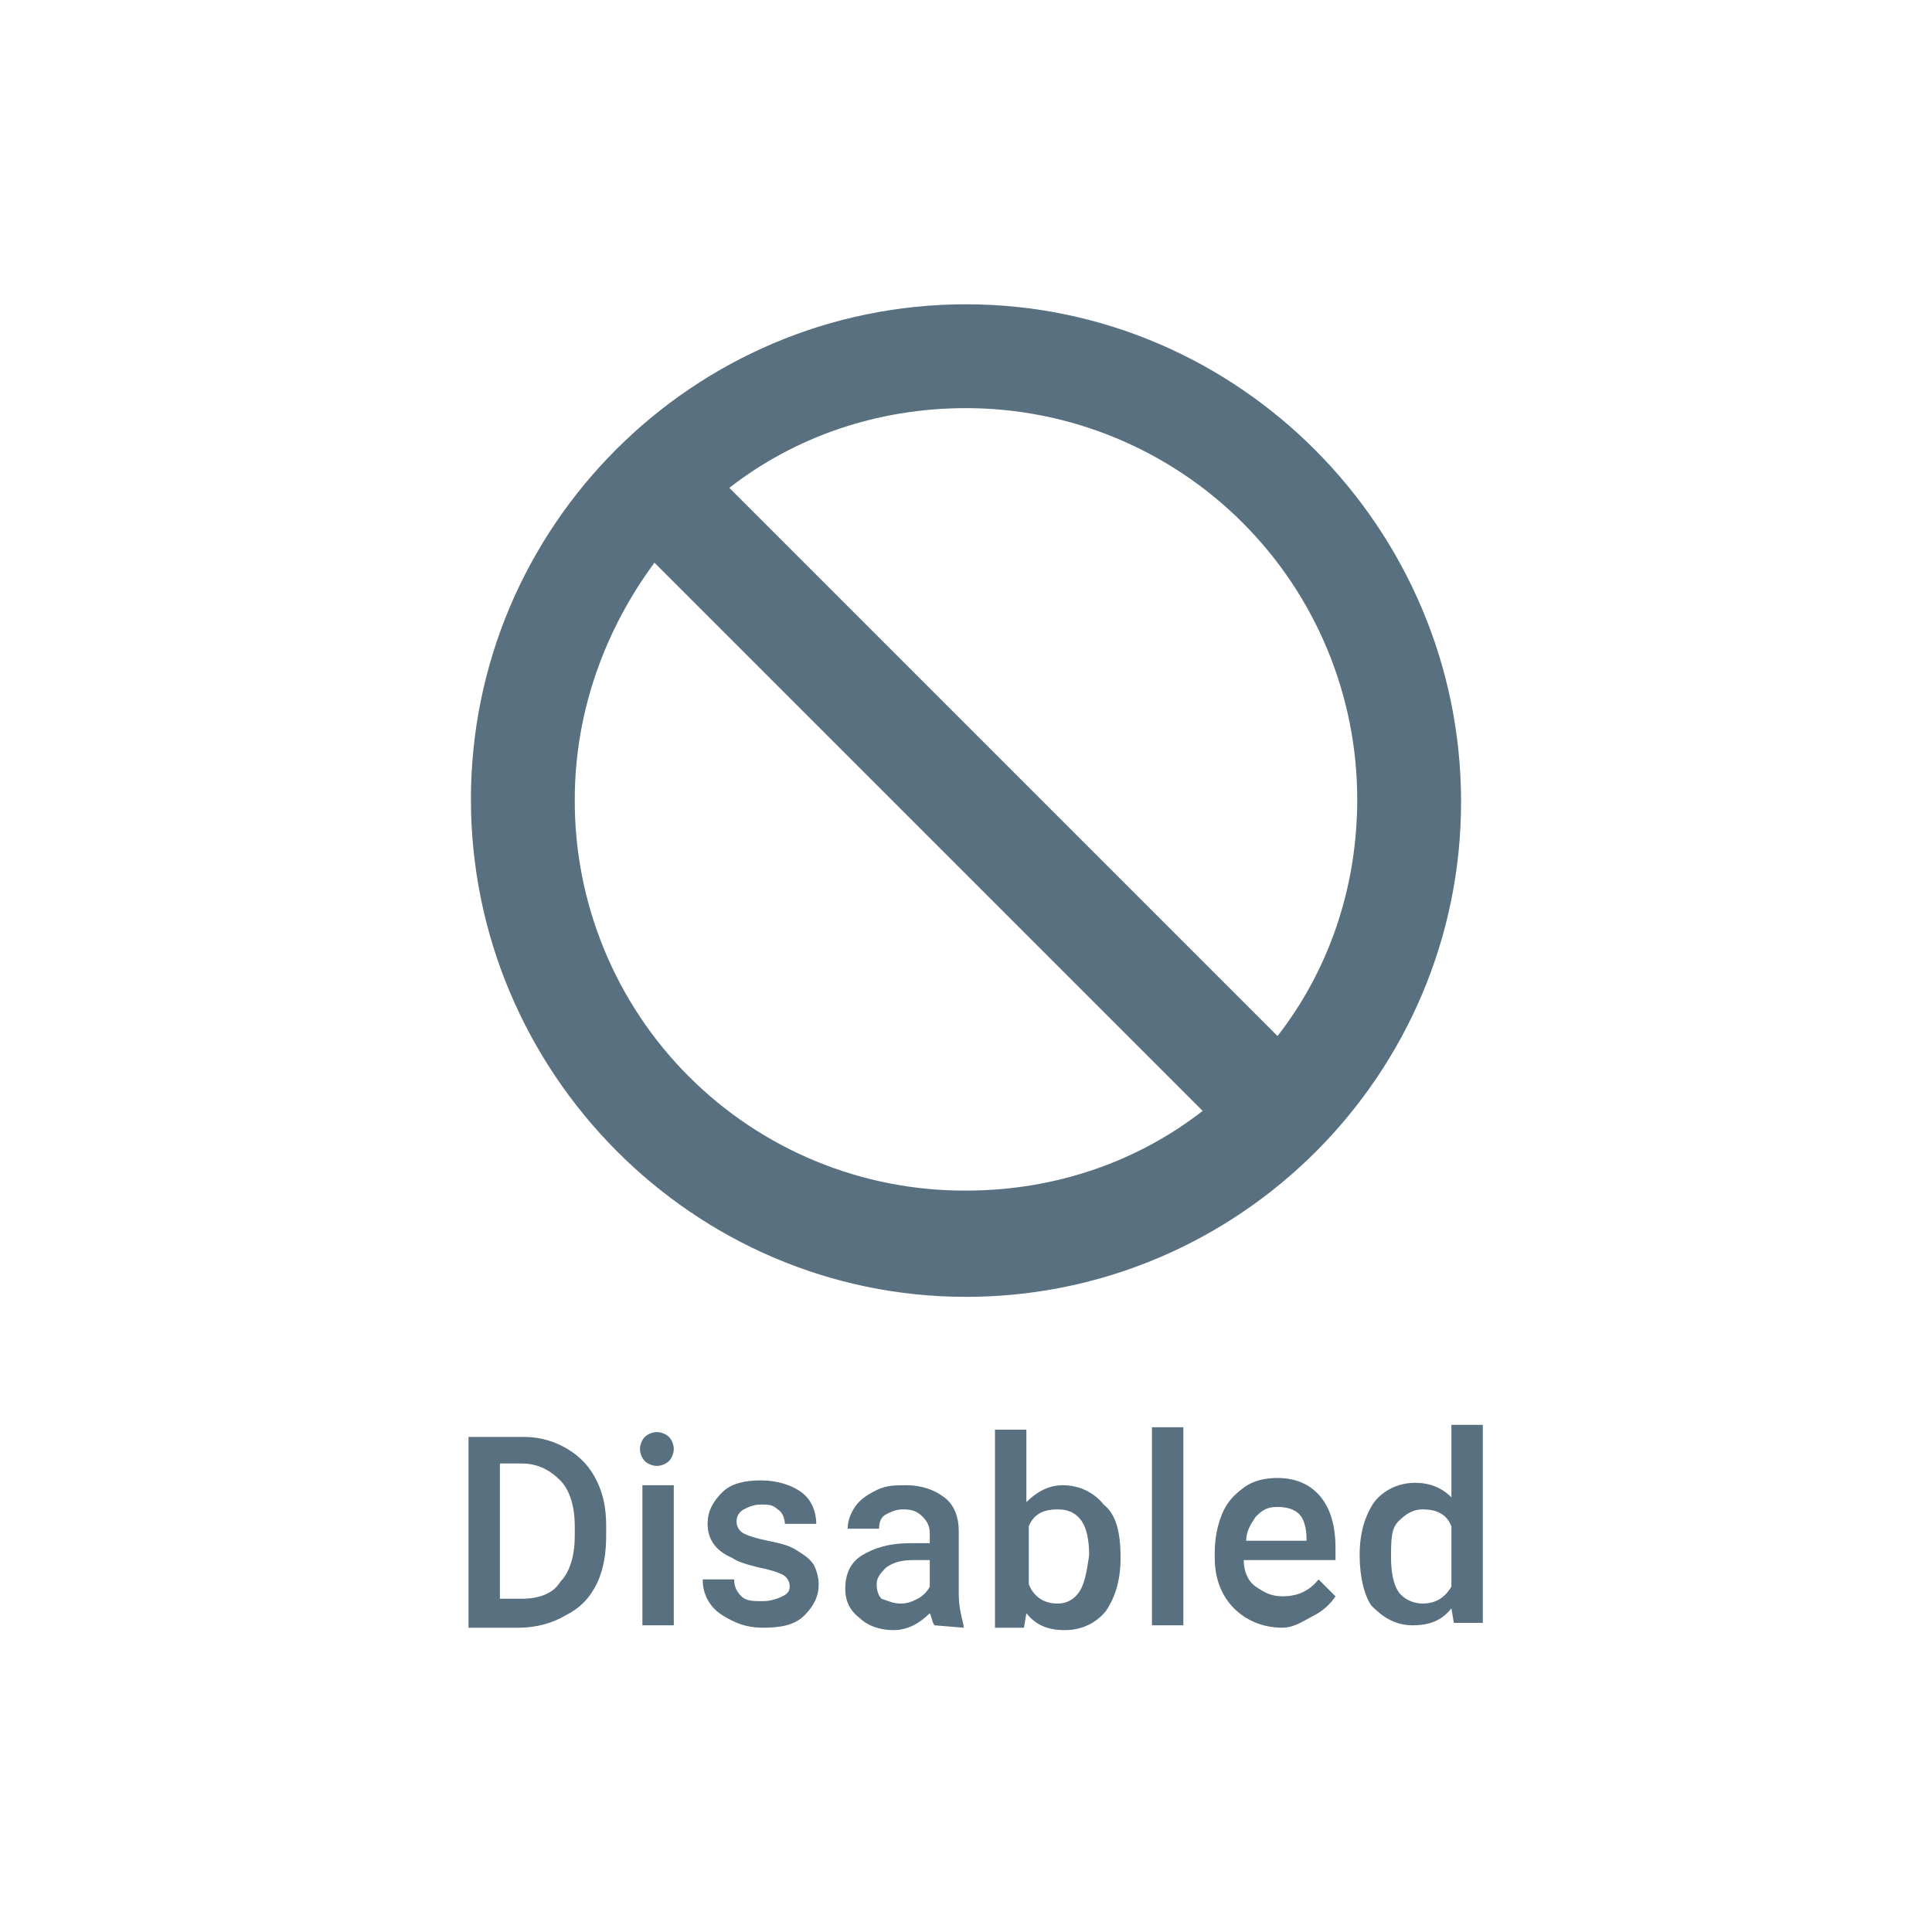
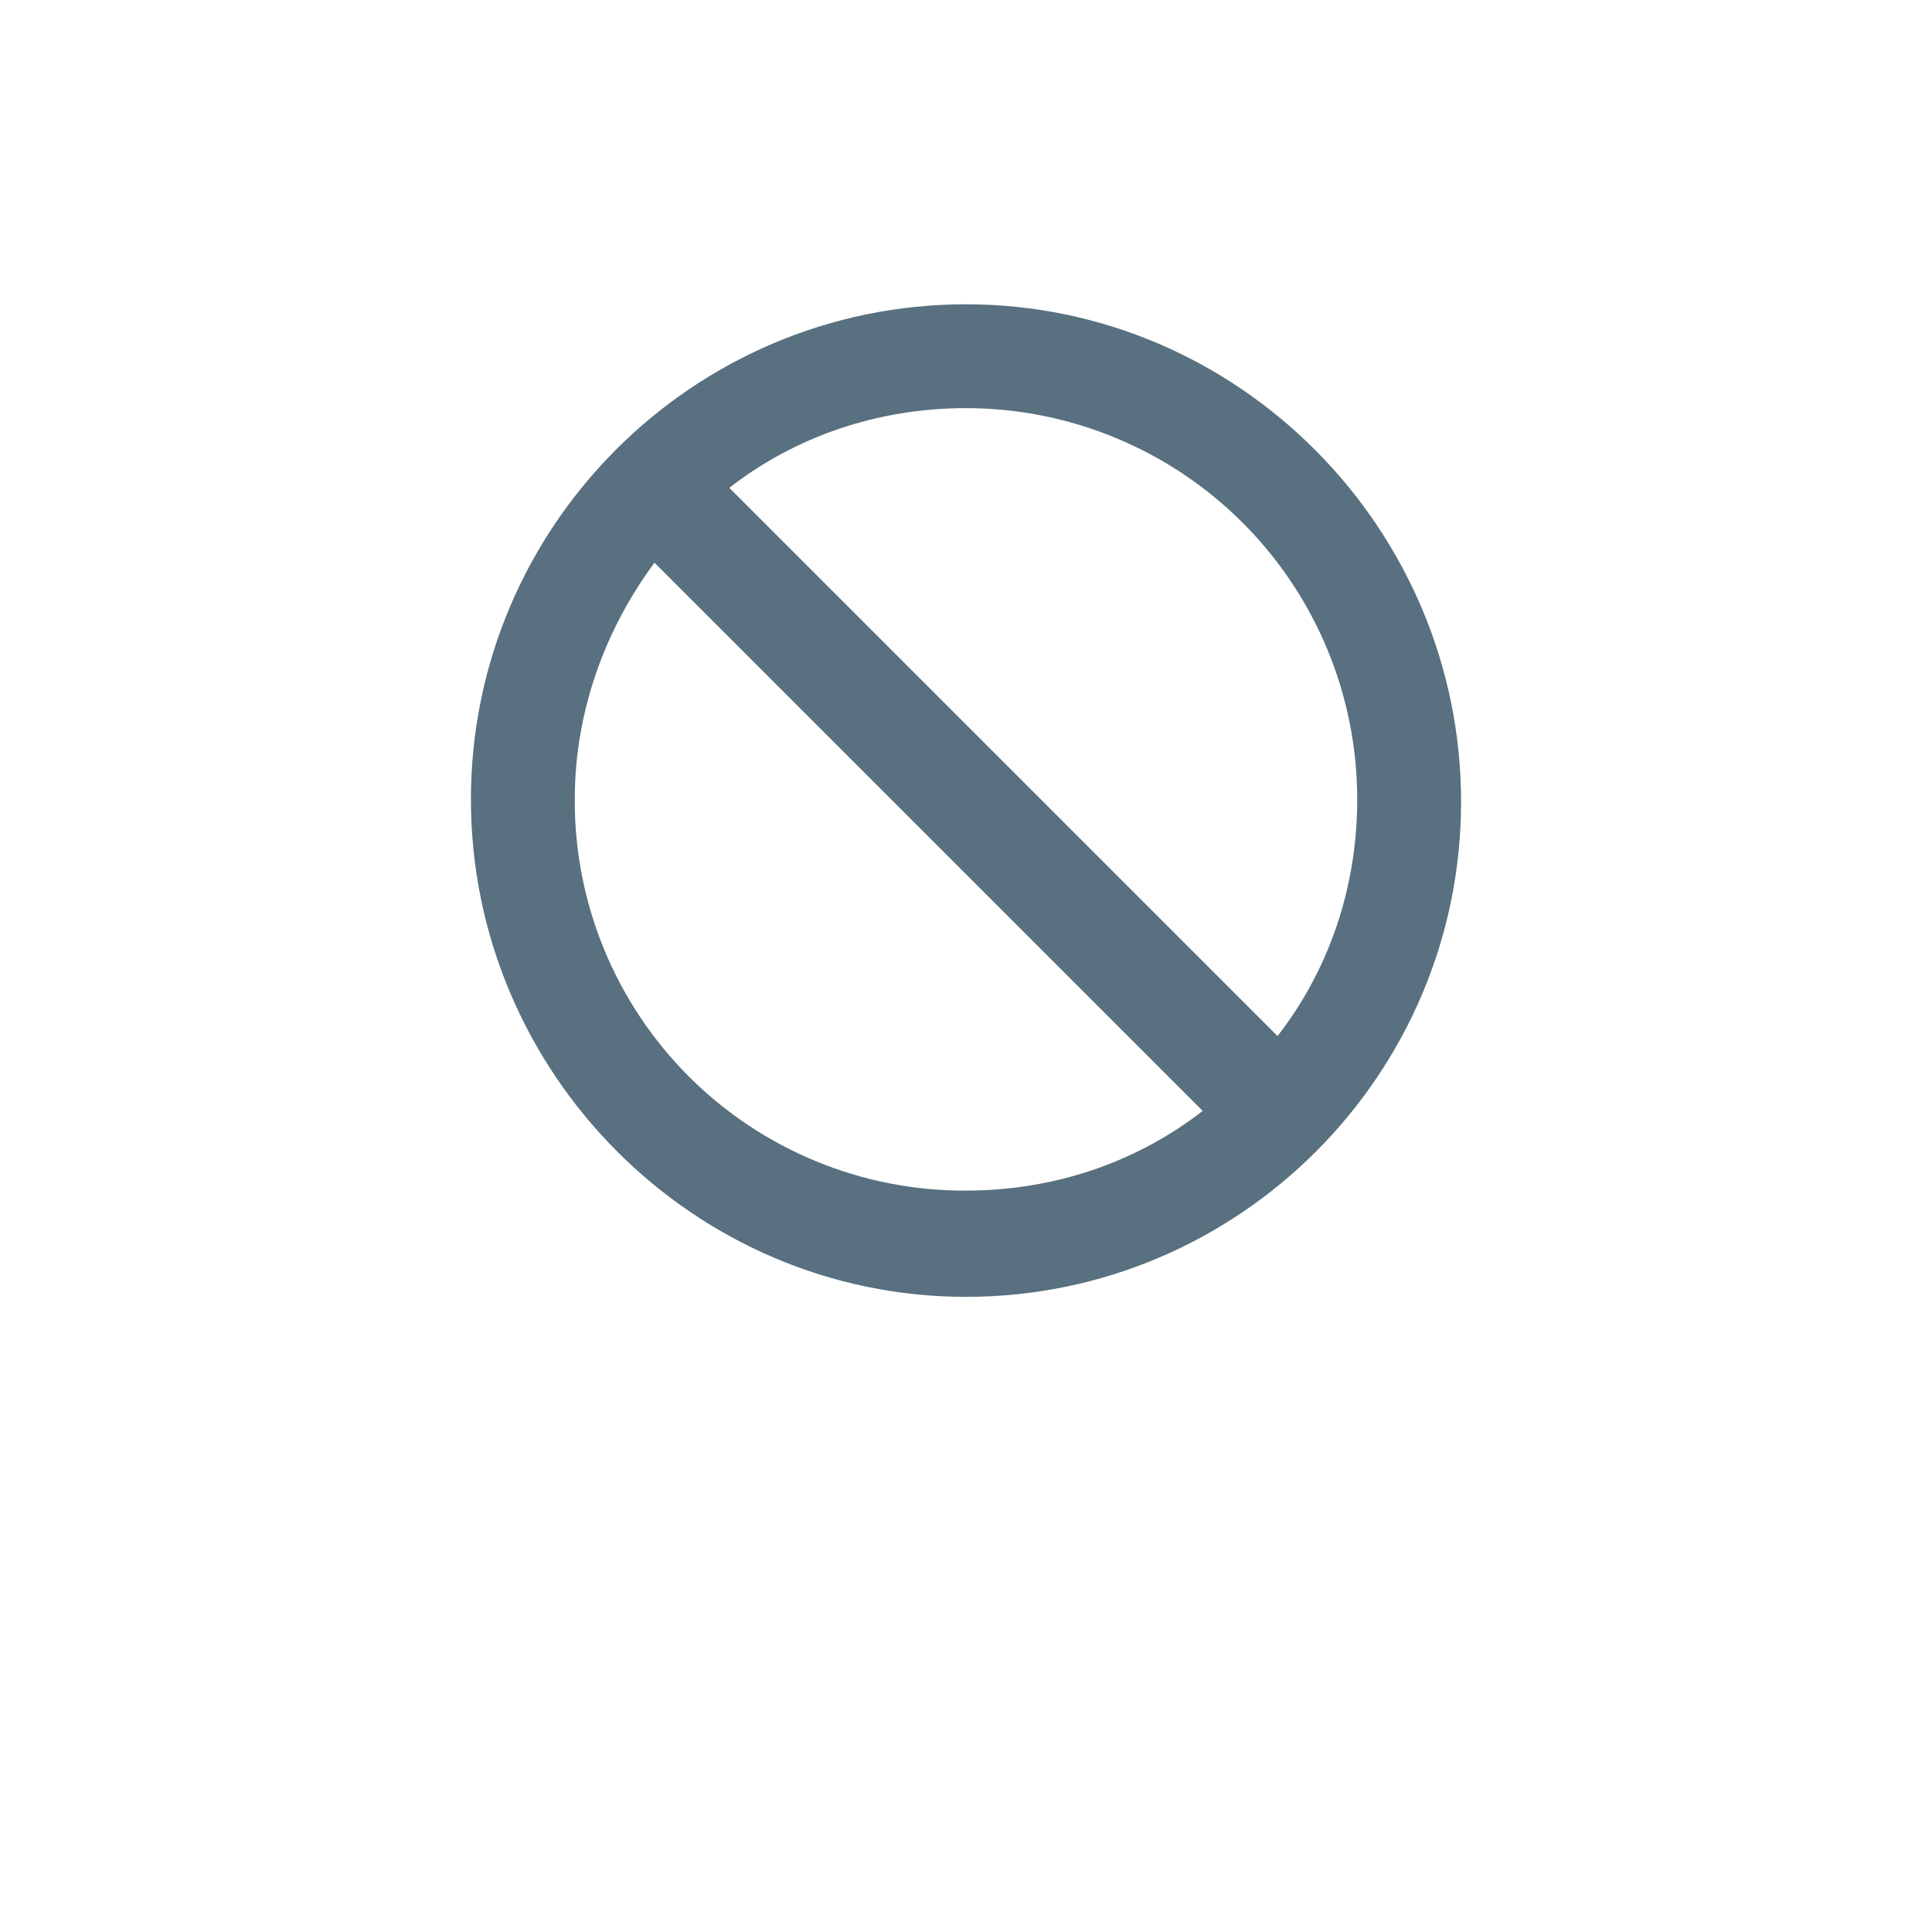
<svg xmlns="http://www.w3.org/2000/svg" width="48" height="48" viewBox="0 0 48 48" fill="none">
-   <path d="M11.64 40.38V35.7H13.02C13.44 35.7 13.8 35.82 14.1 36C14.412 36.183 14.663 36.454 14.82 36.78C15 37.14 15.06 37.5 15.06 37.92V38.16C15.06 38.58 15 39 14.82 39.36C14.64 39.72 14.4 39.96 14.04 40.14C13.74 40.32 13.32 40.44 12.9 40.44H11.64V40.38ZM12.42 36.36V39.72H12.96C13.38 39.72 13.74 39.6 13.92 39.3C14.16 39.06 14.28 38.64 14.28 38.16V37.92C14.28 37.44 14.16 37.02 13.92 36.78C13.68 36.54 13.38 36.36 12.96 36.36H12.42ZM15.9 36C15.9 35.88 15.96 35.76 16.02 35.7C16.08 35.64 16.2 35.58 16.32 35.58C16.44 35.58 16.56 35.64 16.62 35.7C16.68 35.76 16.74 35.88 16.74 36C16.74 36.12 16.68 36.24 16.62 36.3C16.56 36.36 16.44 36.42 16.32 36.42C16.2 36.42 16.08 36.36 16.02 36.3C15.96 36.24 15.9 36.12 15.9 36ZM16.74 40.38H15.96V36.9H16.74V40.38ZM19.62 39.42C19.621 39.358 19.605 39.297 19.573 39.244C19.541 39.191 19.495 39.148 19.44 39.12C19.32 39.06 19.14 39 18.84 38.94C18.6 38.88 18.36 38.82 18.18 38.7C17.76 38.52 17.58 38.22 17.58 37.86C17.58 37.56 17.7 37.32 17.94 37.08C18.18 36.84 18.54 36.78 18.9 36.78C19.32 36.78 19.68 36.9 19.92 37.08C20.16 37.26 20.28 37.56 20.28 37.86H19.5C19.5 37.74 19.44 37.56 19.32 37.5C19.2 37.38 19.08 37.38 18.9 37.38C18.72 37.38 18.6 37.44 18.48 37.5C18.425 37.528 18.379 37.571 18.347 37.624C18.315 37.677 18.299 37.738 18.3 37.8C18.299 37.862 18.315 37.923 18.347 37.976C18.379 38.029 18.425 38.072 18.48 38.1C18.6 38.16 18.78 38.22 19.08 38.28C19.38 38.34 19.62 38.4 19.8 38.52C19.98 38.64 20.1 38.7 20.22 38.88C20.28 39 20.34 39.18 20.34 39.36C20.34 39.66 20.22 39.9 19.98 40.14C19.74 40.38 19.38 40.44 18.96 40.44C18.66 40.44 18.42 40.38 18.18 40.26C17.94 40.14 17.76 40.02 17.64 39.84C17.518 39.664 17.455 39.454 17.46 39.24H18.24C18.24 39.42 18.3 39.54 18.42 39.66C18.54 39.78 18.72 39.78 18.96 39.78C19.14 39.78 19.32 39.72 19.44 39.66C19.56 39.6 19.62 39.54 19.62 39.42ZM23.22 40.38C23.16 40.32 23.16 40.2 23.1 40.08C22.86 40.32 22.56 40.5 22.2 40.5C21.84 40.5 21.54 40.38 21.36 40.2C21.12 40.02 21 39.78 21 39.48C21 39.12 21.12 38.82 21.42 38.64C21.72 38.46 22.08 38.34 22.62 38.34H23.1V38.1C23.1 37.92 23.04 37.8 22.92 37.68C22.8 37.56 22.68 37.5 22.44 37.5C22.26 37.5 22.14 37.56 22.02 37.62C21.9 37.68 21.84 37.8 21.84 37.98H21.06C21.06 37.8 21.12 37.62 21.24 37.44C21.36 37.26 21.54 37.14 21.78 37.02C22.02 36.9 22.26 36.9 22.5 36.9C22.92 36.9 23.22 37.02 23.46 37.2C23.7 37.38 23.82 37.68 23.82 38.04V39.6C23.82 39.9 23.88 40.14 23.94 40.38V40.44L23.22 40.38ZM22.38 39.84C22.56 39.84 22.68 39.78 22.8 39.72C22.92 39.66 23.04 39.54 23.1 39.42V38.76H22.68C22.38 38.76 22.2 38.82 22.02 38.94C21.9 39.06 21.78 39.18 21.78 39.36C21.78 39.54 21.84 39.66 21.9 39.72C22.08 39.78 22.2 39.84 22.38 39.84ZM27.84 38.7C27.84 39.24 27.72 39.66 27.48 40.02C27.24 40.32 26.88 40.5 26.46 40.5C26.04 40.5 25.74 40.38 25.5 40.08L25.44 40.44H24.72V35.52H25.5V37.32C25.74 37.08 26.04 36.9 26.4 36.9C26.82 36.9 27.18 37.08 27.42 37.38C27.72 37.62 27.84 38.04 27.84 38.7ZM27.06 38.64C27.06 38.28 27 37.98 26.88 37.8C26.76 37.62 26.58 37.5 26.28 37.5C25.92 37.5 25.68 37.62 25.56 37.92V39.36C25.68 39.66 25.92 39.84 26.28 39.84C26.52 39.84 26.7 39.72 26.82 39.54C26.94 39.36 27 39.06 27.06 38.64ZM29.4 40.38H28.62V35.46H29.4V40.38ZM31.86 40.44C31.38 40.44 30.96 40.26 30.66 39.96C30.36 39.66 30.18 39.24 30.18 38.7V38.58C30.18 38.22 30.24 37.92 30.36 37.62C30.48 37.32 30.66 37.14 30.9 36.96C31.14 36.78 31.44 36.72 31.74 36.72C32.22 36.72 32.58 36.9 32.82 37.2C33.06 37.5 33.18 37.92 33.18 38.46V38.76H30.9C30.9 39.06 31.02 39.3 31.2 39.42C31.38 39.54 31.56 39.66 31.86 39.66C32.22 39.66 32.52 39.54 32.76 39.24L33.18 39.66C33.044 39.864 32.858 40.029 32.64 40.14C32.4 40.26 32.16 40.44 31.86 40.44ZM31.74 37.44C31.5 37.44 31.38 37.5 31.2 37.68C31.08 37.86 30.96 38.04 30.96 38.28H32.46V38.22C32.46 37.98 32.4 37.74 32.28 37.62C32.16 37.5 31.98 37.44 31.74 37.44ZM33.78 38.64C33.78 38.1 33.9 37.68 34.14 37.32C34.38 37.02 34.74 36.84 35.16 36.84C35.52 36.84 35.82 36.96 36.06 37.2V35.4H36.84V40.32H36.12L36.06 39.96C35.82 40.26 35.52 40.38 35.1 40.38C34.68 40.38 34.38 40.2 34.08 39.9C33.9 39.66 33.78 39.18 33.78 38.64ZM34.56 38.7C34.56 39.06 34.62 39.36 34.74 39.54C34.86 39.72 35.1 39.84 35.34 39.84C35.64 39.84 35.88 39.72 36.06 39.42V37.92C35.94 37.62 35.7 37.5 35.34 37.5C35.1 37.5 34.92 37.62 34.74 37.8C34.56 37.98 34.56 38.28 34.56 38.7Z" fill="#58707F" />
  <path d="M24 7.56C17.22 7.56 11.7 13.08 11.7 19.86C11.7 26.64 17.22 32.22 24 32.22C30.78 32.22 36.3 26.7 36.3 19.92C36.3 13.14 30.78 7.56 24 7.56ZM14.28 19.86C14.28 17.64 15.06 15.6 16.26 13.98L29.88 27.6C28.26 28.86 26.22 29.58 24 29.58C22.722 29.586 21.456 29.338 20.274 28.852C19.092 28.365 18.018 27.649 17.114 26.745C16.211 25.842 15.495 24.768 15.009 23.586C14.522 22.404 14.274 21.138 14.28 19.86ZM31.74 25.74L18.12 12.12C19.74 10.86 21.78 10.14 24 10.14C26.578 10.14 29.05 11.164 30.873 12.987C32.696 14.81 33.72 17.282 33.72 19.86C33.72 22.08 33 24.12 31.74 25.74Z" fill="#58707F" />
</svg>